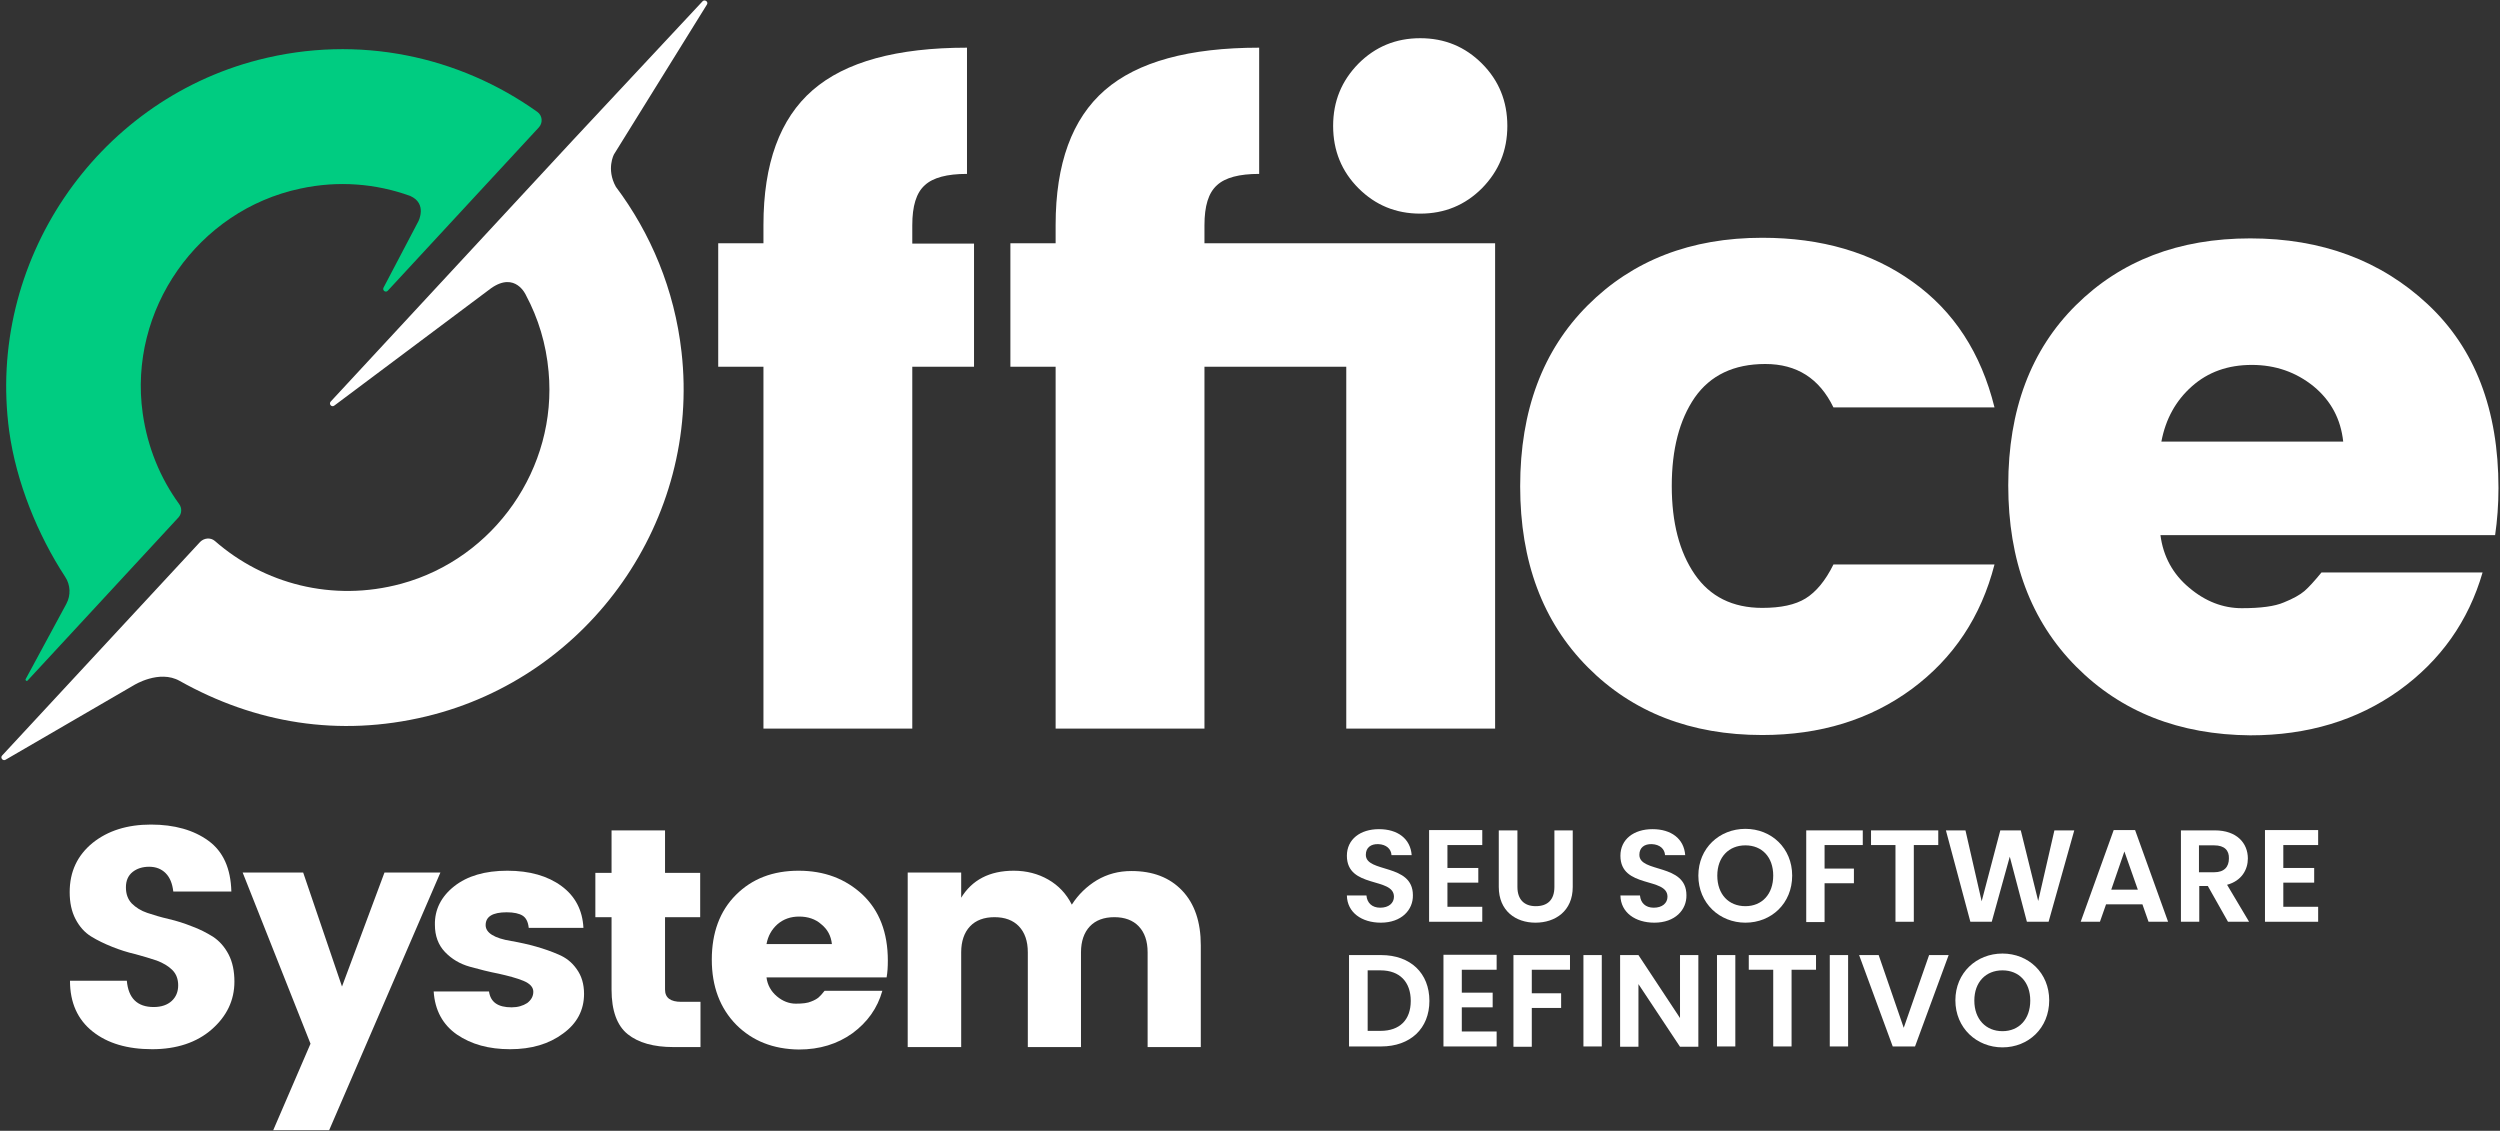
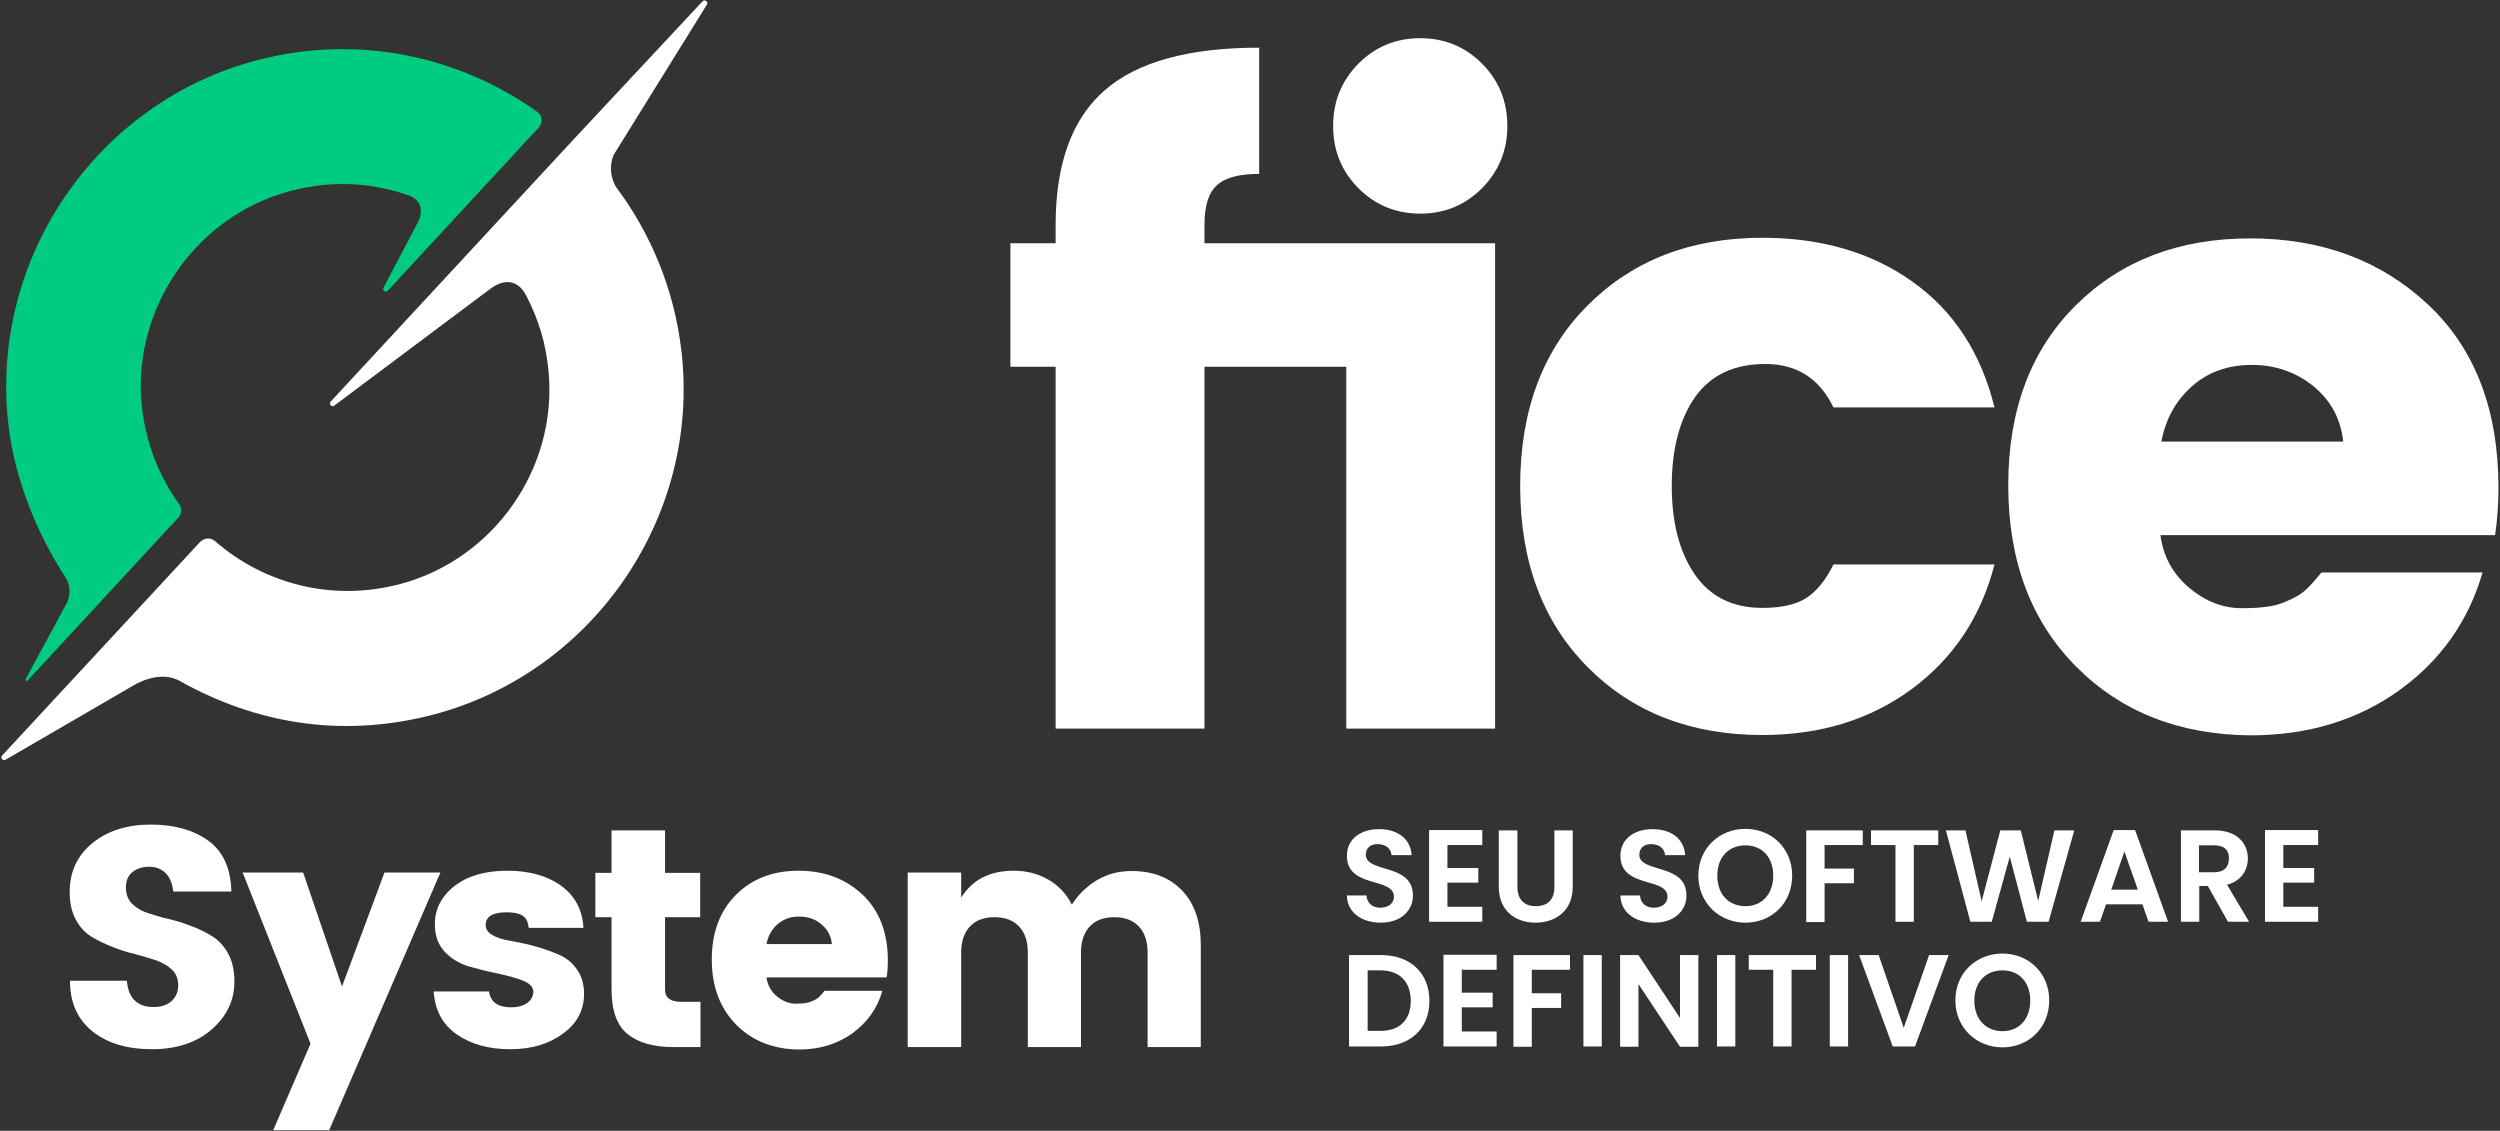
<svg xmlns="http://www.w3.org/2000/svg" width="818" height="370" viewBox="0 0 818 370" fill="none">
  <rect x="0" y="0" width="818" height="370" fill="#333333" stroke="none" />
  <path d="M231.3 1.5C231.9 0.6 230.6 -0.3 229.9 0.4L187.6 45.7L108.2 131.4C107.5 132.2 108.5 133.4 109.4 132.7L160.7 94.3C168.7 88.7 172.1 96.6 172.1 96.6C176.1 104.1 178.7 112.5 179.5 121.6C182.4 153.1 161.8 182.7 131.3 191C108.8 197.1 86.3 191 70.3 177C68.9 175.8 66.8 176 65.5 177.3L0.7 247.2C1.12504e-05 247.9 0.9 249.1 1.8 248.6L43.8 224.2C43.8 224.2 52.1 219 58.8 222.8C83.4 236.6 110.8 241.3 139.5 234.4C193.1 221.5 229.2 169.9 223 115.2C220.7 94.7 212.9 76.3 201.5 61.1C198.3 55.3 200.9 50.5 200.9 50.5L231.3 1.5Z" fill="white" />
  <path d="M8.4 222.2C8.2 222.6 8.7 223 9 222.7L30.2 199.8L58.4 169.3C59.5 168.1 59.6 166.2 58.6 164.9C52.5 156.5 48.3 146.5 46.7 135.3C41.9 101.4 64.7 68.8 98.3 61.7C110.8 59 123.1 60.1 134.2 64.1C139.9 66.6 136.9 72.4 136.9 72.4L125.5 94.1C125 95 126.2 95.9 126.9 95.1L176.3 41.7C177.7 40.2 177.5 37.8 175.8 36.6C150.4 18.5 117.5 11.1 84.5 19.6C31 33.4 -4.4 86 3 141C5.3 157.8 12.4 175.1 21.3 188.7C23.1 191.4 23.2 194.8 21.7 197.6L8.4 222.2Z" fill="#00CC81" />
-   <path d="M318.7 120H298.5V238.4H249.8V120H235V79.6H249.8V73.6C249.8 53.5 255.2 38.8 265.9 29.5C276.6 20.2 293.5 15.6 316.4 15.6V56.9C309.9 56.9 305.3 58.1 302.6 60.6C299.8 63.1 298.5 67.4 298.5 73.7V79.7H318.7V120Z" fill="white" />
  <path d="M394.1 79.6H489.2V238.4H440.5V120H394.1V238.4H345.4V120H330.6V79.6H345.4V73.6C345.4 53.5 350.8 38.8 361.5 29.5C372.2 20.2 389.1 15.6 412 15.6V56.9C405.5 56.9 400.9 58.1 398.2 60.6C395.4 63.1 394.1 67.4 394.1 73.7V79.6ZM444.5 61.6C439 56.1 436.2 49.3 436.2 41.2C436.2 33.1 439 26.4 444.5 20.8C450 15.3 456.7 12.5 464.7 12.5C472.7 12.5 479.4 15.3 484.9 20.8C490.4 26.3 493.2 33.1 493.2 41.2C493.2 49.3 490.4 56 484.9 61.6C479.4 67.1 472.7 69.9 464.7 69.9C456.7 69.9 450 67.1 444.5 61.6Z" fill="white" />
  <path d="M519.5 99.9C534.2 85.2 553.2 77.8 576.6 77.8C596 77.8 612.4 82.6 625.8 92.2C639.3 101.8 648.2 115.5 652.6 133.3H599.9C595.3 123.8 587.9 119.1 577.6 119.1C567.3 119.1 559.6 122.8 554.5 130.1C549.5 137.4 547 147 547 159C547 171 549.5 180.6 554.5 187.9C559.5 195.2 566.9 198.9 576.6 198.9C582.7 198.9 587.4 197.9 590.8 195.8C594.2 193.7 597.3 190 599.9 184.7H652.6C648.2 201.8 639.2 215.3 625.6 225.4C611.9 235.5 595.6 240.5 576.6 240.5C553.3 240.5 534.2 233.1 519.5 218.3C504.8 203.5 497.4 183.8 497.4 159.1C497.4 134.3 504.8 114.6 519.5 99.9Z" fill="white" />
  <path d="M679.3 218.1C664.5 203.2 657.1 183.4 657.1 158.8C657.1 134.1 664.5 114.5 679.2 99.9C693.9 85.3 712.9 78 736.3 78C759.6 78 779 85.2 794.4 99.6C809.8 114 817.5 134 817.5 159.7C817.5 165.2 817.1 170.3 816.4 175.1H706.9C707.8 182.1 711 187.9 716.3 192.3C721.6 196.8 727.4 199 733.5 199C739.7 199 744.3 198.4 747.3 197.1C750.3 195.9 752.6 194.6 754 193.4C755.4 192.2 757.3 190.1 759.6 187.3H812.3C807.7 203.2 798.6 216.1 785 225.9C771.3 235.7 755.1 240.6 736.3 240.6C713.1 240.4 694.1 233 679.3 218.1ZM736.8 119.4C729 119.4 722.5 121.7 717.2 126.4C711.9 131.1 708.6 137.1 707.2 144.5H766.7C765.9 137.1 762.7 131.1 757 126.4C751.3 121.8 744.6 119.4 736.8 119.4Z" fill="white" />
  <path d="M41.2 290.3C41.2 292.5 41.8 294.2 43.1 295.6C44.4 296.9 46.1 298 48.2 298.7C50.3 299.4 52.6 300.1 55.2 300.7C57.8 301.3 60.3 302.1 62.8 303.1C65.3 304 67.6 305.2 69.7 306.5C71.8 307.9 73.5 309.8 74.8 312.3C76.1 314.8 76.7 317.8 76.7 321.2C76.7 327.3 74.2 332.5 69.3 336.8C64.4 341.1 57.8 343.3 49.8 343.3C41.7 343.3 35.2 341.4 30.3 337.5C25.4 333.6 22.9 328.1 22.9 320.9H41.5C42 326.6 44.9 329.5 50.3 329.5C52.8 329.5 54.8 328.8 56.2 327.5C57.6 326.2 58.3 324.5 58.3 322.4C58.3 320.4 57.7 318.7 56.4 317.4C55.1 316.1 53.4 315.1 51.3 314.3C49.2 313.6 46.9 312.9 44.3 312.2C41.7 311.6 39.2 310.8 36.7 309.8C34.2 308.8 31.9 307.7 29.8 306.4C27.7 305.1 26 303.2 24.7 300.7C23.4 298.2 22.8 295.3 22.8 291.9C22.8 285.2 25.3 279.9 30.3 275.8C35.3 271.8 41.6 269.8 49.4 269.8C57.1 269.8 63.4 271.6 68.2 275.1C73 278.6 75.5 284.1 75.7 291.7H56.7C56.4 289.1 55.6 287.1 54.2 285.7C52.8 284.3 51 283.6 48.8 283.6C46.6 283.6 44.8 284.2 43.4 285.3C41.9 286.5 41.2 288.2 41.2 290.3Z" fill="white" />
  <path d="M79.4 285.5H99.2L111.9 322.8L125.8 285.5H144.1L107.7 369.8H89.4L101.6 341.5L79.4 285.5Z" fill="white" />
  <path d="M148.6 290C152.9 286.6 158.7 284.9 166 284.9C173.3 284.9 179.2 286.6 183.7 289.9C188.2 293.2 190.6 297.8 190.9 303.6H173C172.8 301.6 172.1 300.3 171 299.6C169.9 298.9 168.1 298.5 165.8 298.5C161.2 298.5 158.9 299.9 158.9 302.7C158.9 305.2 161.7 307 167.3 307.9C173 308.9 178.1 310.3 182.7 312.3C185.1 313.3 187.1 314.8 188.7 317.1C190.3 319.3 191.1 322 191.1 325.2C191.1 330.5 188.8 334.9 184.2 338.2C179.6 341.6 173.9 343.3 166.9 343.3C159.9 343.3 154.2 341.7 149.5 338.5C144.9 335.3 142.3 330.6 141.9 324.4H160C160.5 327.9 162.9 329.6 167.4 329.6C169.4 329.6 171.1 329.1 172.5 328.2C173.8 327.2 174.5 326 174.5 324.5C174.5 323 173.4 321.8 171.2 320.9C169 320 166.3 319.3 163.2 318.6C160.1 318 156.9 317.2 153.7 316.3C150.5 315.4 147.8 313.8 145.6 311.5C143.4 309.2 142.3 306.2 142.3 302.6C142.2 297.7 144.3 293.4 148.6 290Z" fill="white" />
  <path d="M229.2 327.8V342.6H220.3C213.9 342.6 208.9 341.2 205.4 338.4C201.9 335.6 200.1 330.7 200.1 323.8V300.1H194.8V285.6H200.1V271.7H217.6V285.6H229.1V300.1H217.6V323.8C217.6 326.5 219.4 327.8 222.9 327.8H229.2V327.8Z" fill="white" />
  <path d="M240.9 335.3C235.6 329.9 232.9 322.8 232.9 314C232.9 305.2 235.5 298.1 240.8 292.8C246.1 287.5 252.9 284.9 261.3 284.9C269.7 284.9 276.6 287.5 282.2 292.7C287.7 297.9 290.5 305.1 290.5 314.3C290.5 316.3 290.4 318.1 290.1 319.8H250.8C251.1 322.3 252.3 324.4 254.2 326C256.1 327.6 258.2 328.4 260.4 328.4C262.6 328.4 264.3 328.2 265.4 327.7C266.5 327.3 267.3 326.8 267.8 326.4C268.3 326 269 325.2 269.8 324.2H288.7C287.1 329.9 283.8 334.5 278.9 338.1C274 341.6 268.2 343.4 261.4 343.4C253 343.3 246.2 340.6 240.9 335.3ZM261.5 299.9C258.7 299.9 256.4 300.7 254.4 302.4C252.5 304.1 251.3 306.2 250.8 308.9H272.2C271.9 306.2 270.8 304.1 268.7 302.4C266.8 300.7 264.3 299.9 261.5 299.9Z" fill="white" />
  <path d="M314.4 293.9C318 287.9 323.8 284.9 331.7 284.9C335.9 284.9 339.7 285.9 343 287.8C346.3 289.7 348.9 292.4 350.7 296C352.8 292.7 355.6 290 358.9 288C362.3 286 366 285 370.2 285C377.2 285 382.7 287.1 386.8 291.4C390.9 295.7 392.9 301.7 392.9 309.3V342.6H375.5V311.6C375.5 307.9 374.5 305.1 372.6 303.1C370.7 301.1 368 300.1 364.6 300.1C361.2 300.1 358.5 301.1 356.6 303.1C354.7 305.1 353.7 308 353.7 311.6V342.6H336.3V311.6C336.3 307.9 335.3 305.1 333.4 303.1C331.5 301.1 328.8 300.1 325.4 300.1C322 300.1 319.3 301.1 317.4 303.1C315.5 305.1 314.5 308 314.5 311.6V342.6H297V285.5H314.5V293.9H314.4Z" fill="white" />
  <path d="M451.8 301.9C445.6 301.9 440.8 298.6 440.7 293H447.1C447.3 295.4 448.9 297 451.6 297C454.4 297 456.1 295.5 456.1 293.4C456.1 286.9 440.7 290.8 440.7 280C440.7 274.6 445.1 271.3 451.2 271.3C457.3 271.3 461.5 274.4 461.9 279.8H455.3C455.2 277.8 453.6 276.3 451 276.2C448.6 276.1 446.9 277.3 446.9 279.7C446.9 285.7 462.3 282.4 462.3 292.9C462.4 297.7 458.6 301.9 451.8 301.9Z" fill="white" />
  <path d="M485 276.5H473.6V284H483.7V288.8H473.6V296.7H485V301.6H467.6V271.6H485V276.5Z" fill="white" />
  <path d="M490.5 271.7H496.5V290.2C496.5 294.3 498.7 296.5 502.5 296.5C506.4 296.5 508.6 294.4 508.6 290.2V271.7H514.6V290.2C514.6 298.1 508.9 301.9 502.4 301.9C495.9 301.9 490.4 298 490.4 290.2V271.7H490.5Z" fill="white" />
  <path d="M541.3 301.9C535.1 301.9 530.3 298.6 530.2 293H536.6C536.8 295.4 538.4 297 541.1 297C543.9 297 545.6 295.5 545.6 293.4C545.6 286.9 530.2 290.8 530.2 280C530.2 274.6 534.6 271.3 540.7 271.3C546.8 271.3 551 274.4 551.4 279.8H544.8C544.7 277.8 543.1 276.3 540.5 276.2C538.1 276.1 536.4 277.3 536.4 279.7C536.4 285.7 551.8 282.4 551.8 292.9C551.9 297.7 548.1 301.9 541.3 301.9Z" fill="white" />
  <path d="M571.1 301.9C562.7 301.9 555.7 295.6 555.7 286.5C555.7 277.5 562.6 271.2 571.1 271.2C579.6 271.2 586.4 277.5 586.4 286.5C586.4 295.6 579.6 301.9 571.1 301.9ZM571.1 296.5C576.5 296.5 580.2 292.6 580.2 286.5C580.2 280.4 576.5 276.6 571.1 276.6C565.7 276.6 561.9 280.4 561.9 286.5C561.9 292.6 565.6 296.5 571.1 296.5Z" fill="white" />
  <path d="M591 271.7H609.5V276.5H597V284.2H606.6V289H597V301.7H591V271.7Z" fill="white" />
  <path d="M612.2 271.7H634.2V276.5H626.2V301.6H620.2V276.5H612.2V271.7Z" fill="white" />
  <path d="M636.7 271.7H643.1L648.4 294.9L654.5 271.7H661.2L666.9 294.8L672.2 271.7H678.7L670.3 301.6H663.2L657.6 280.3L651.7 301.6H644.7L636.7 271.7Z" fill="white" />
  <path d="M701 295.9H689.1L687.1 301.6H680.8L691.6 271.6H698.6L709.4 301.6H703L701 295.9ZM695.1 278.6L690.8 291.1H699.5L695.1 278.6Z" fill="white" />
  <path d="M724.7 271.7C731.9 271.7 735.5 275.9 735.5 280.9C735.5 284.5 733.5 288.2 728.7 289.5L735.9 301.6H729L722.4 289.9H719.6V301.6H713.6V271.7H724.7V271.7ZM724.5 276.6H719.5V285.4H724.5C727.8 285.4 729.3 283.6 729.3 280.9C729.4 278.3 727.9 276.6 724.5 276.6Z" fill="white" />
  <path d="M758.5 276.5H747.1V284H757.2V288.8H747.1V296.7H758.5V301.6H741.1V271.6H758.5V276.5Z" fill="white" />
  <path d="M467.7 327.5C467.7 336.5 461.5 342.4 451.9 342.4H441.4V312.5H451.9C461.5 312.5 467.7 318.4 467.7 327.5ZM451.7 337.3C458 337.3 461.6 333.7 461.6 327.5C461.6 321.3 458 317.5 451.7 317.5H447.5V337.3H451.7Z" fill="white" />
  <path d="M489.7 317.3H478.3V324.8H488.4V329.6H478.3V337.5H489.7V342.4H472.3V312.4H489.7V317.3Z" fill="white" />
  <path d="M495.2 312.5H513.7V317.3H501.2V325H510.8V329.8H501.2V342.5H495.2V312.5Z" fill="white" />
  <path d="M518.1 312.5H524.1V342.4H518.1V312.5Z" fill="white" />
  <path d="M555.7 312.5V342.5H549.7L536.1 322V342.5H530.1V312.5H536.1L549.7 333.1V312.5H555.7Z" fill="white" />
  <path d="M561.8 312.5H567.8V342.4H561.8V312.5Z" fill="white" />
  <path d="M572.2 312.5H594.2V317.3H586.2V342.4H580.2V317.3H572.2V312.5Z" fill="white" />
  <path d="M598.7 312.5H604.7V342.4H598.7V312.5Z" fill="white" />
  <path d="M631.2 312.5H637.6L626.6 342.4H619.3L608.3 312.5H614.7L622.9 336.3L631.2 312.5Z" fill="white" />
  <path d="M655.2 342.7C646.8 342.7 639.8 336.4 639.8 327.3C639.8 318.3 646.7 312 655.2 312C663.7 312 670.5 318.3 670.5 327.3C670.5 336.4 663.7 342.7 655.2 342.7ZM655.2 337.4C660.6 337.4 664.3 333.5 664.3 327.4C664.3 321.3 660.6 317.5 655.2 317.5C649.8 317.5 646 321.3 646 327.4C646 333.5 649.8 337.4 655.2 337.4Z" fill="white" />
</svg>